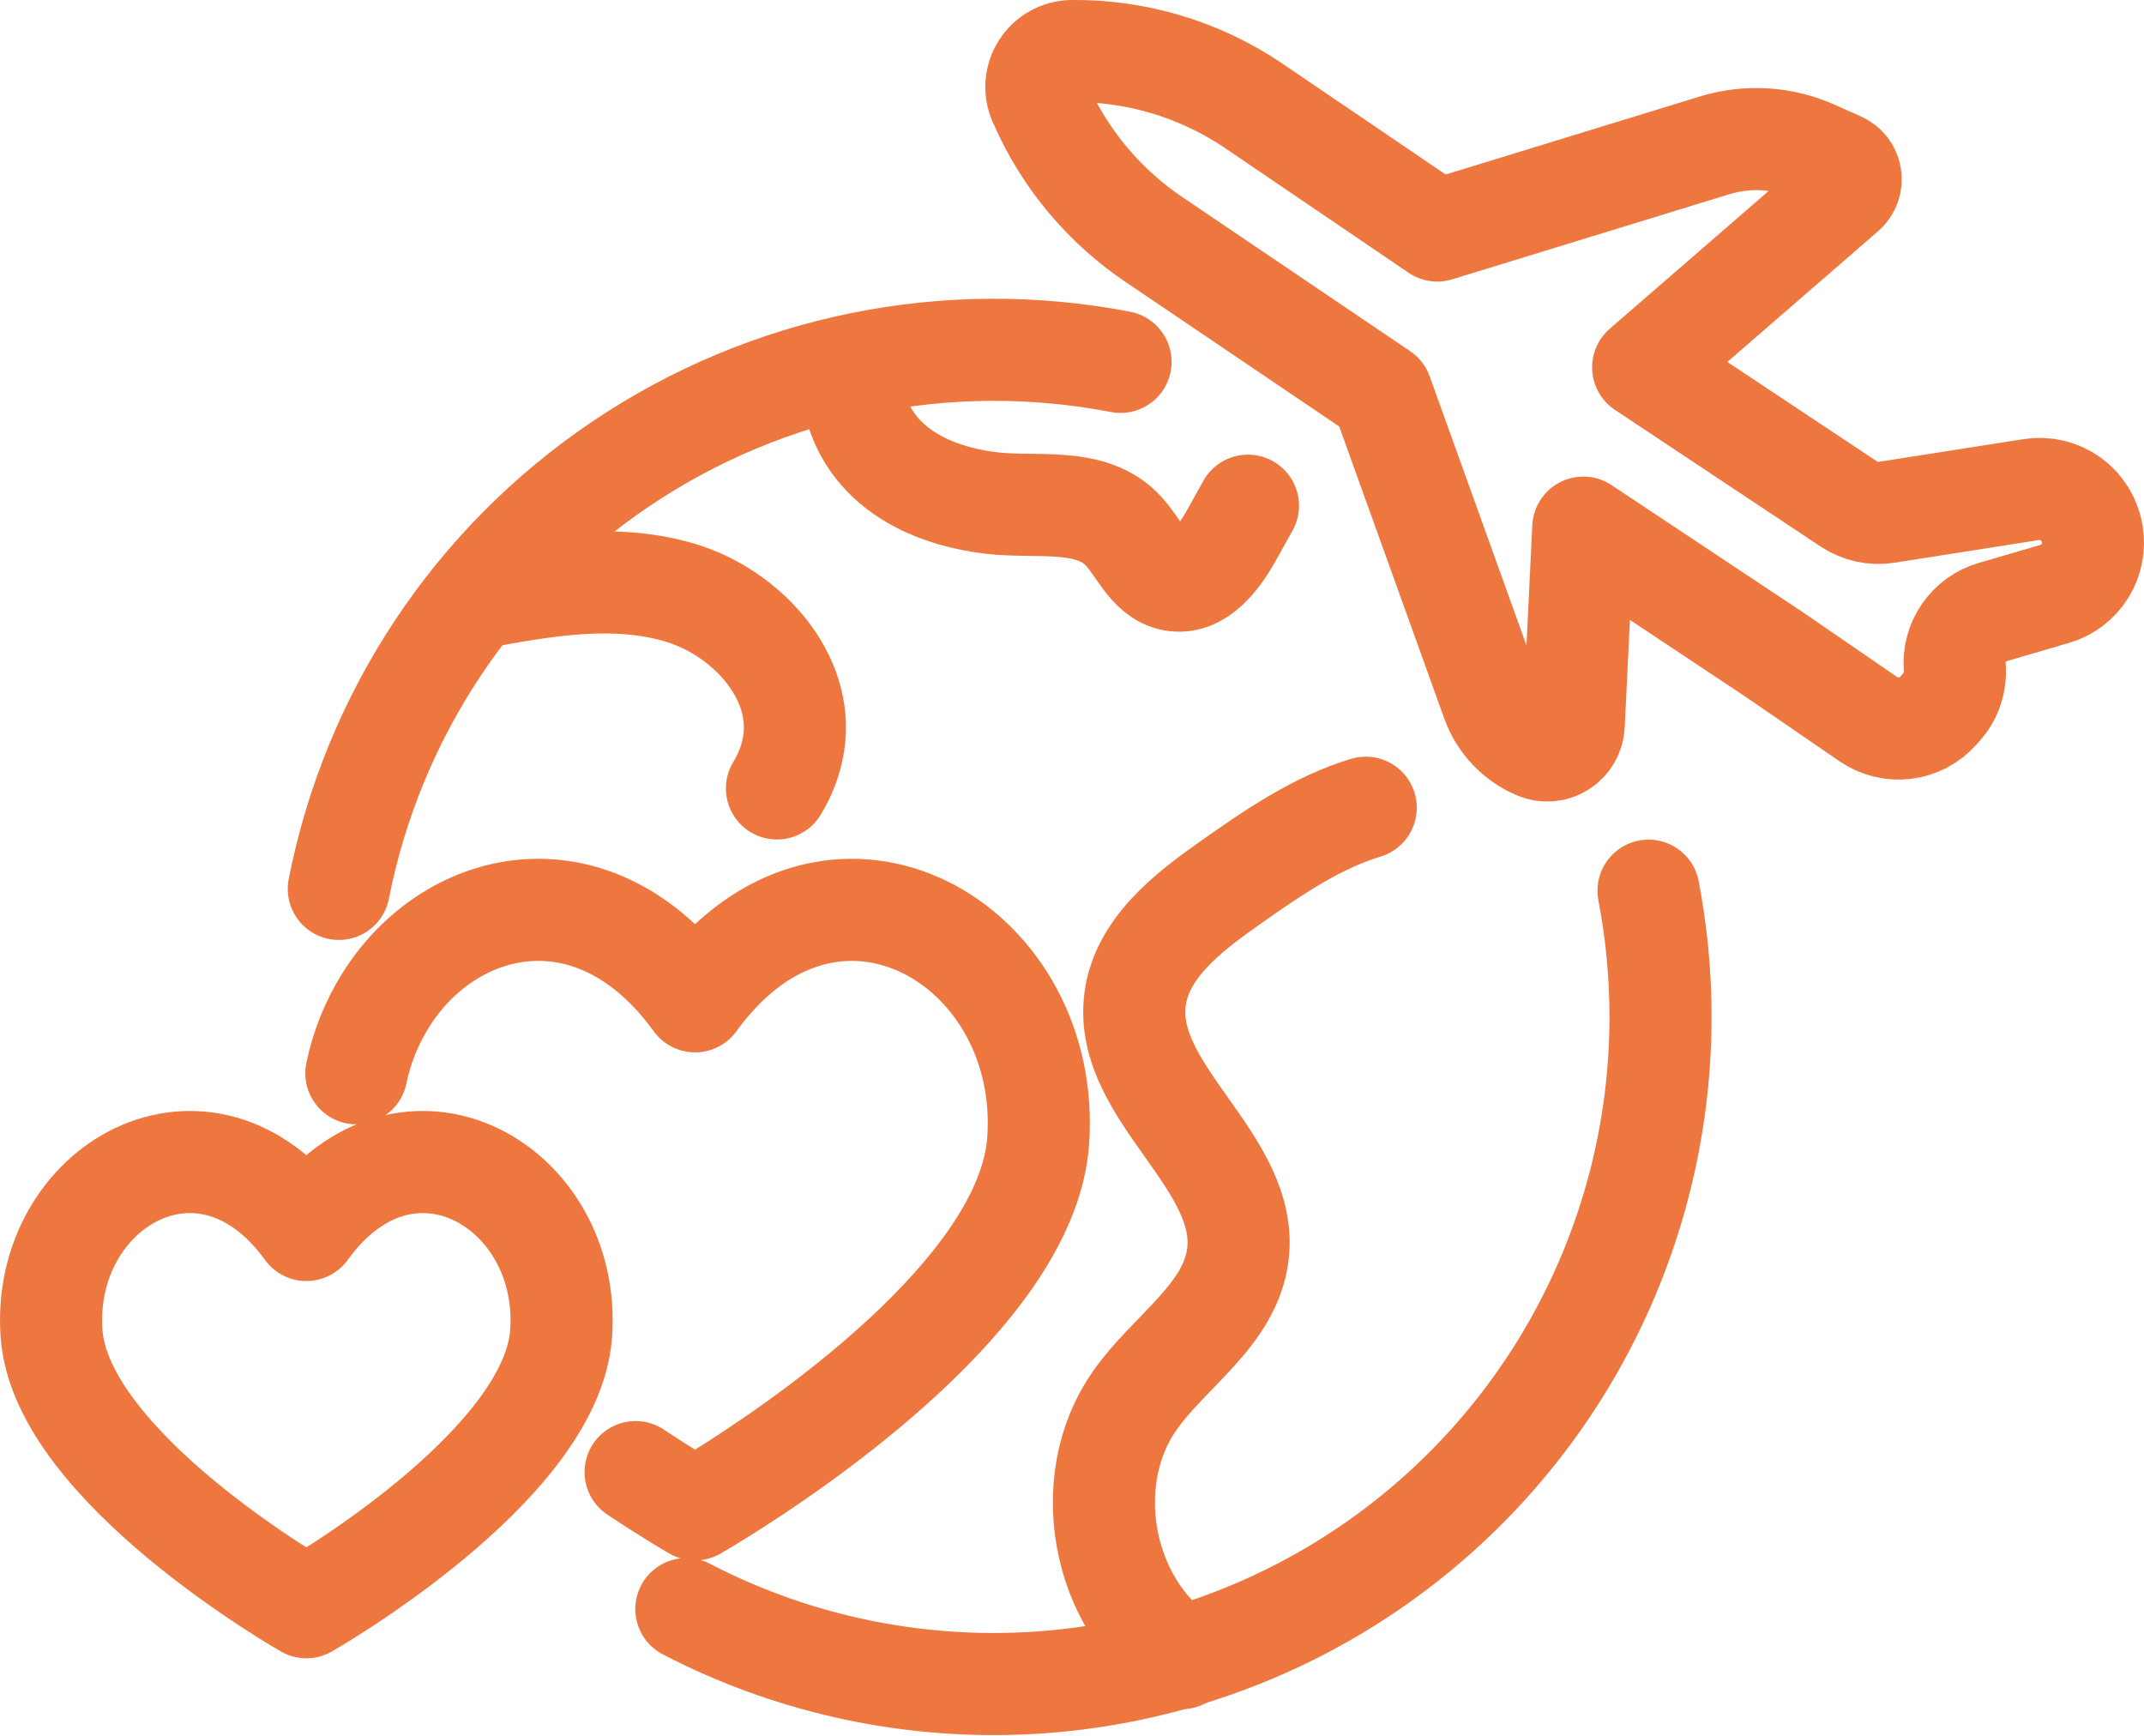
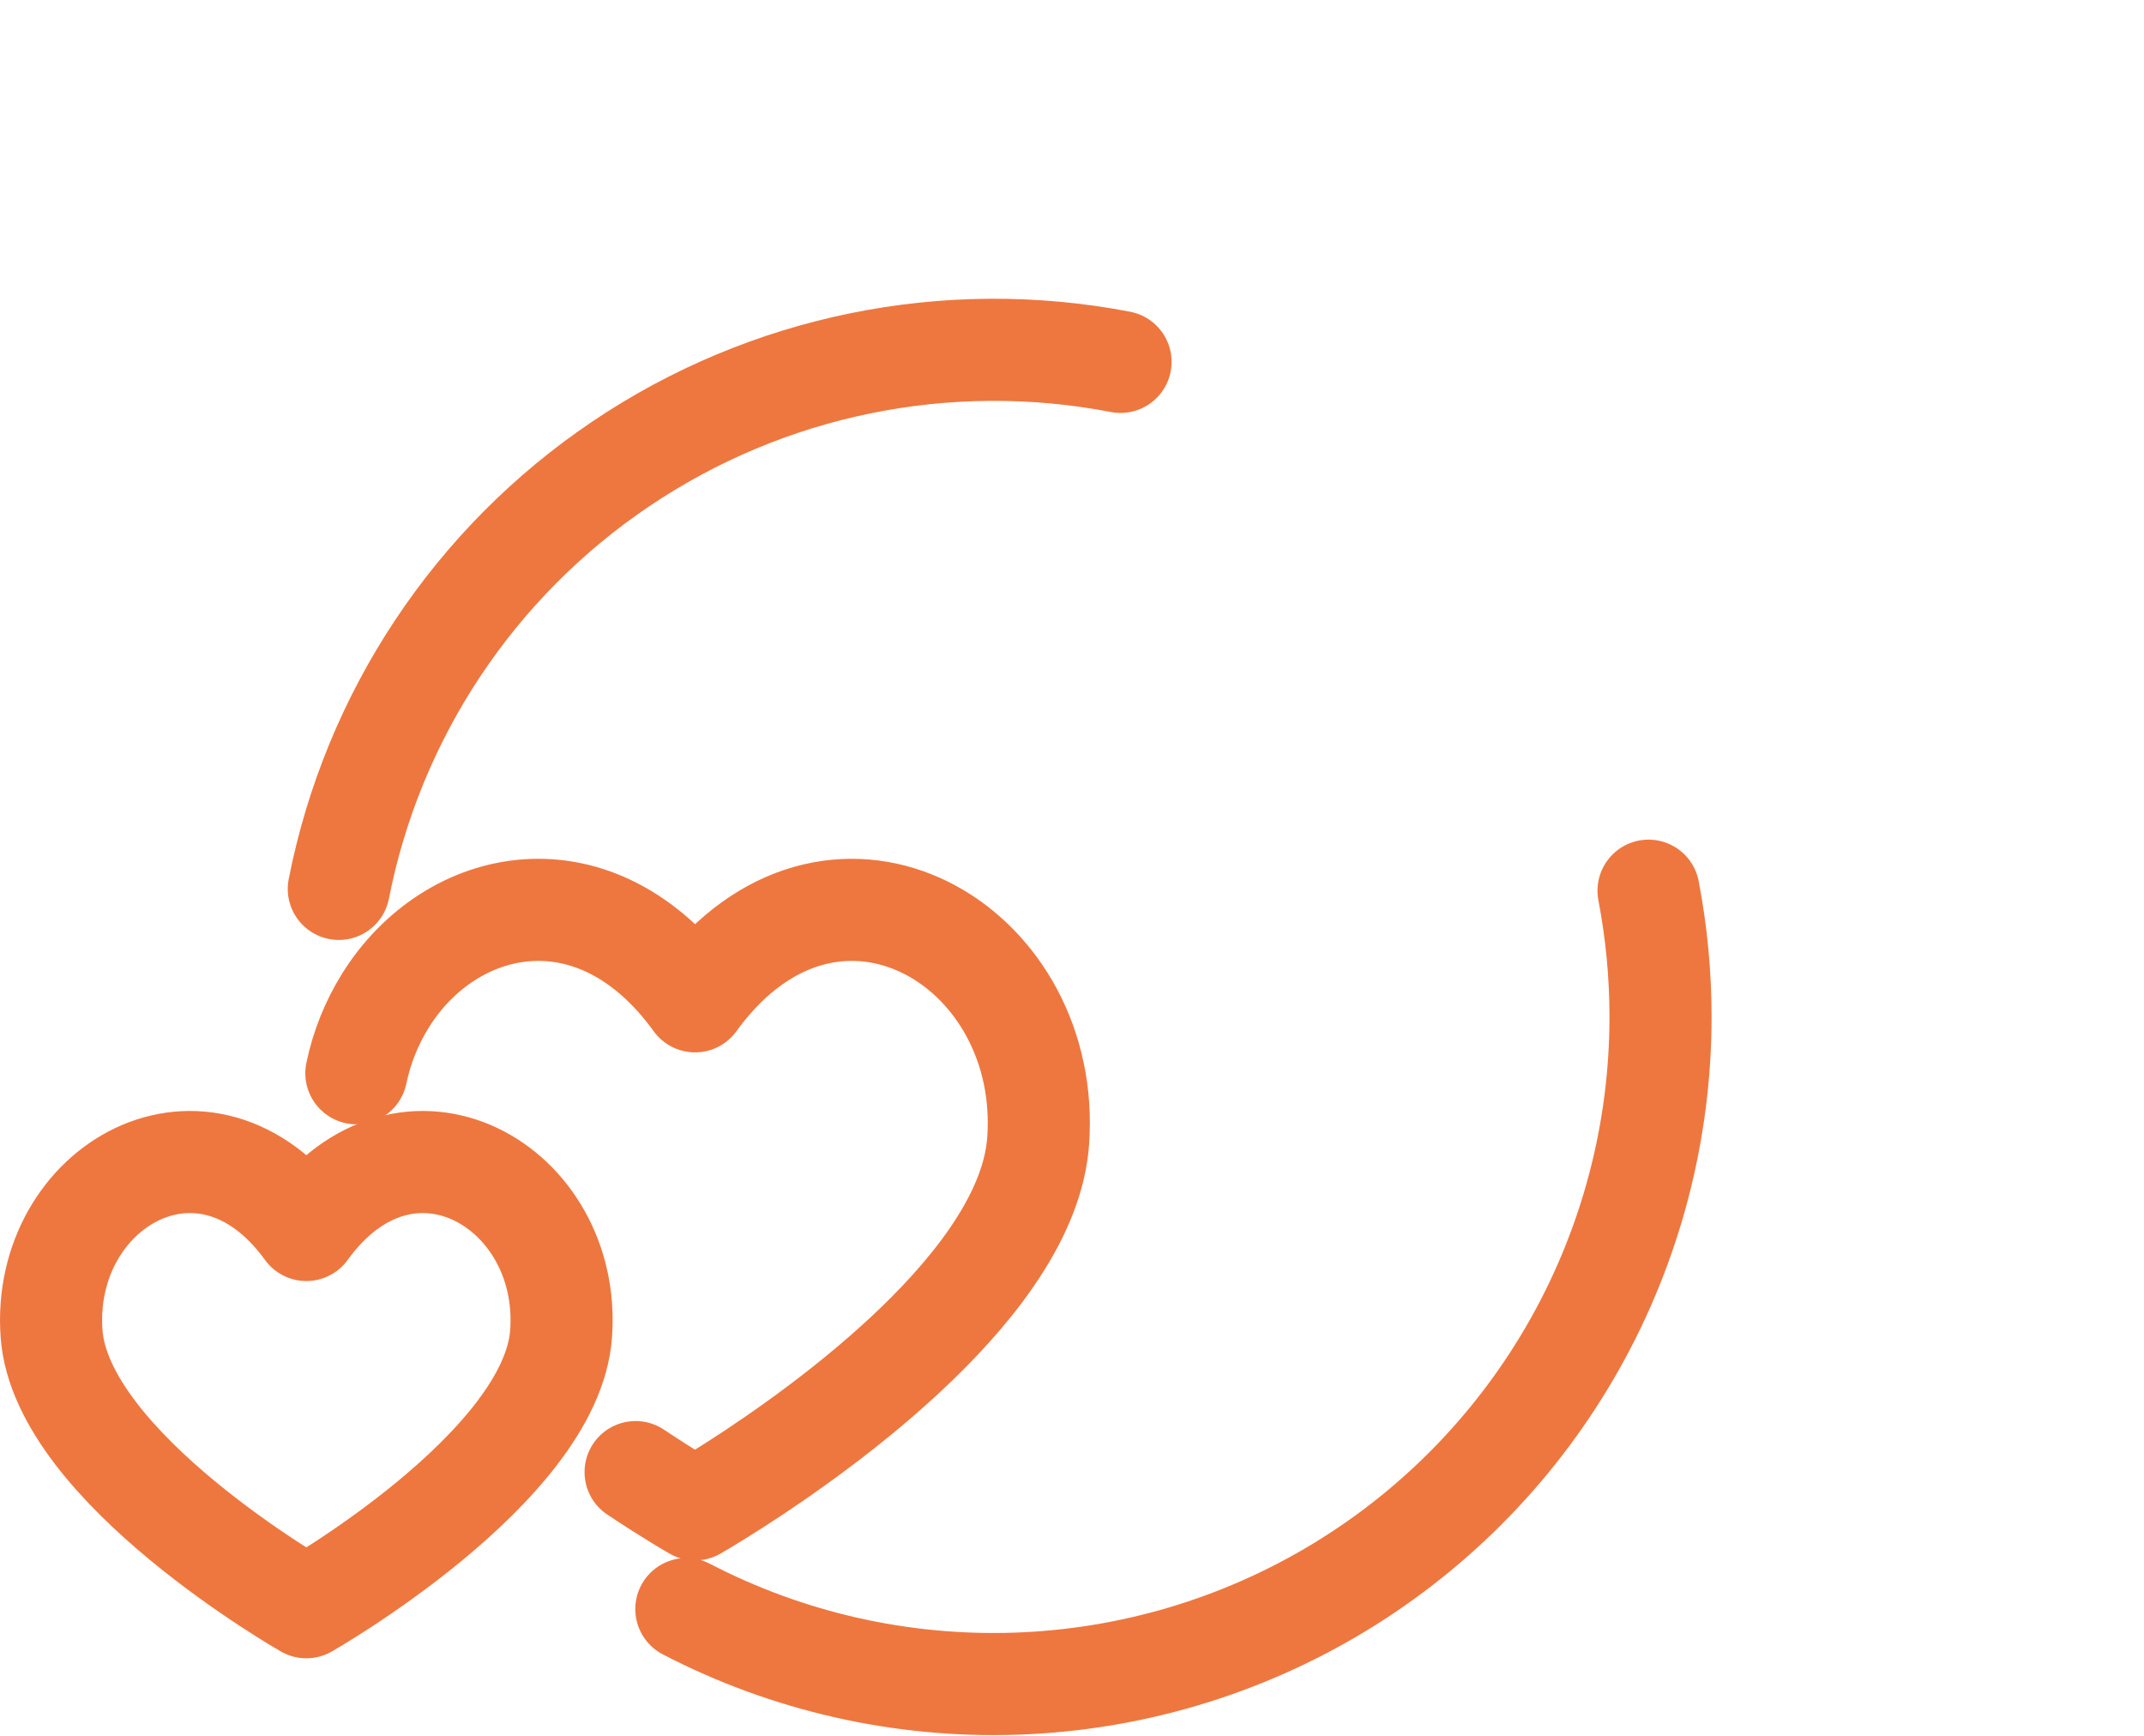
<svg xmlns="http://www.w3.org/2000/svg" width="42" height="34" viewBox="0 0 42 34" fill="none">
  <path d="M6.637 17.411C7.304 14.014 9.291 11.02 12.162 9.086C15.032 7.151 18.552 6.433 21.951 7.088" stroke="#EE773F" stroke-width="2" stroke-linecap="round" stroke-linejoin="round" />
  <path d="M13.445 31.517C15.437 32.551 17.661 33.054 19.904 32.978C22.146 32.902 24.332 32.25 26.249 31.085C28.167 29.919 29.752 28.279 30.852 26.323C31.952 24.367 32.529 22.161 32.529 19.917C32.529 19.088 32.45 18.26 32.294 17.446" stroke="#EE773F" stroke-width="2" stroke-linecap="round" stroke-linejoin="round" />
-   <path d="M30.883 13.085L30.828 14.205C30.824 14.289 30.799 14.37 30.757 14.442C30.715 14.515 30.655 14.576 30.584 14.62C30.514 14.665 30.433 14.691 30.349 14.698C30.266 14.704 30.182 14.691 30.105 14.658C29.904 14.573 29.724 14.448 29.574 14.289C29.424 14.131 29.309 13.944 29.235 13.739L27.065 7.708L22.64 4.715C21.642 4.052 20.857 3.116 20.376 2.019L20.361 1.987C20.315 1.881 20.295 1.765 20.304 1.65C20.313 1.534 20.35 1.423 20.412 1.326C20.474 1.228 20.559 1.147 20.66 1.091C20.761 1.034 20.874 1.003 20.99 1C22.244 0.986 23.473 1.35 24.517 2.044L28.155 4.515L33.589 2.847C34.233 2.649 34.927 2.692 35.542 2.968L36.049 3.195C36.102 3.219 36.148 3.256 36.184 3.302C36.219 3.349 36.242 3.404 36.25 3.462C36.259 3.519 36.253 3.578 36.233 3.633C36.212 3.688 36.178 3.737 36.134 3.775L32.189 7.195L36.218 9.872C36.436 10.017 36.699 10.074 36.957 10.034L39.794 9.589C40.065 9.547 40.342 9.613 40.565 9.773C40.787 9.934 40.938 10.175 40.983 10.446L40.986 10.459C41.028 10.711 40.977 10.97 40.841 11.186C40.705 11.402 40.495 11.562 40.25 11.633L39.04 11.987C38.809 12.054 38.609 12.199 38.473 12.397C38.337 12.594 38.273 12.833 38.293 13.072C38.304 13.213 38.287 13.355 38.242 13.489C38.197 13.623 38.126 13.746 38.031 13.851L37.969 13.921C37.8 14.111 37.568 14.232 37.316 14.262C37.064 14.293 36.81 14.23 36.601 14.087L34.749 12.815L31.016 10.335L30.966 11.361L30.883 13.085Z" stroke="#EE773F" stroke-width="2" stroke-linecap="round" stroke-linejoin="round" />
-   <path d="M9.333 11.715C10.657 11.468 12.04 11.222 13.33 11.611C14.62 12 15.758 13.241 15.547 14.57C15.496 14.88 15.385 15.176 15.22 15.443" stroke="#EE773F" stroke-width="2" stroke-linecap="round" stroke-linejoin="round" />
-   <path d="M26.754 15.821C25.792 16.11 24.921 16.711 24.089 17.297C23.261 17.88 22.358 18.58 22.234 19.586C22.009 21.414 24.481 22.753 24.248 24.58C24.098 25.754 22.909 26.464 22.229 27.433C21.135 28.99 21.577 31.407 23.15 32.477" stroke="#EE773F" stroke-width="2" stroke-linecap="round" stroke-linejoin="round" />
-   <path d="M16.682 7.527C16.825 8.964 18.01 9.692 19.445 9.855C20.315 9.953 21.334 9.738 21.959 10.351C22.308 10.693 22.494 11.269 22.974 11.361C23.481 11.46 23.872 10.938 24.123 10.486C24.231 10.292 24.339 10.099 24.447 9.905" stroke="#EE773F" stroke-width="2" stroke-linecap="round" stroke-linejoin="round" />
  <path d="M6.981 21.022C7.086 20.517 7.279 20.035 7.551 19.598C8.829 17.548 11.67 16.924 13.616 19.613C13.722 19.465 13.833 19.328 13.944 19.2C16.62 16.138 20.606 18.615 20.337 22.35C20.14 25.103 16.171 27.944 14.426 29.065C13.931 29.383 13.615 29.564 13.615 29.564C13.615 29.564 13.144 29.296 12.451 28.834" stroke="#EE773F" stroke-width="2" stroke-linecap="round" stroke-linejoin="round" />
  <path d="M6.001 24.092C7.979 21.358 11.2 23.234 10.992 26.123C10.804 28.747 6.001 31.481 6.001 31.481C6.001 31.481 1.198 28.747 1.01 26.123C0.802 23.234 4.023 21.358 6.001 24.092Z" stroke="#EE773F" stroke-width="2" stroke-linecap="round" stroke-linejoin="round" />
</svg>